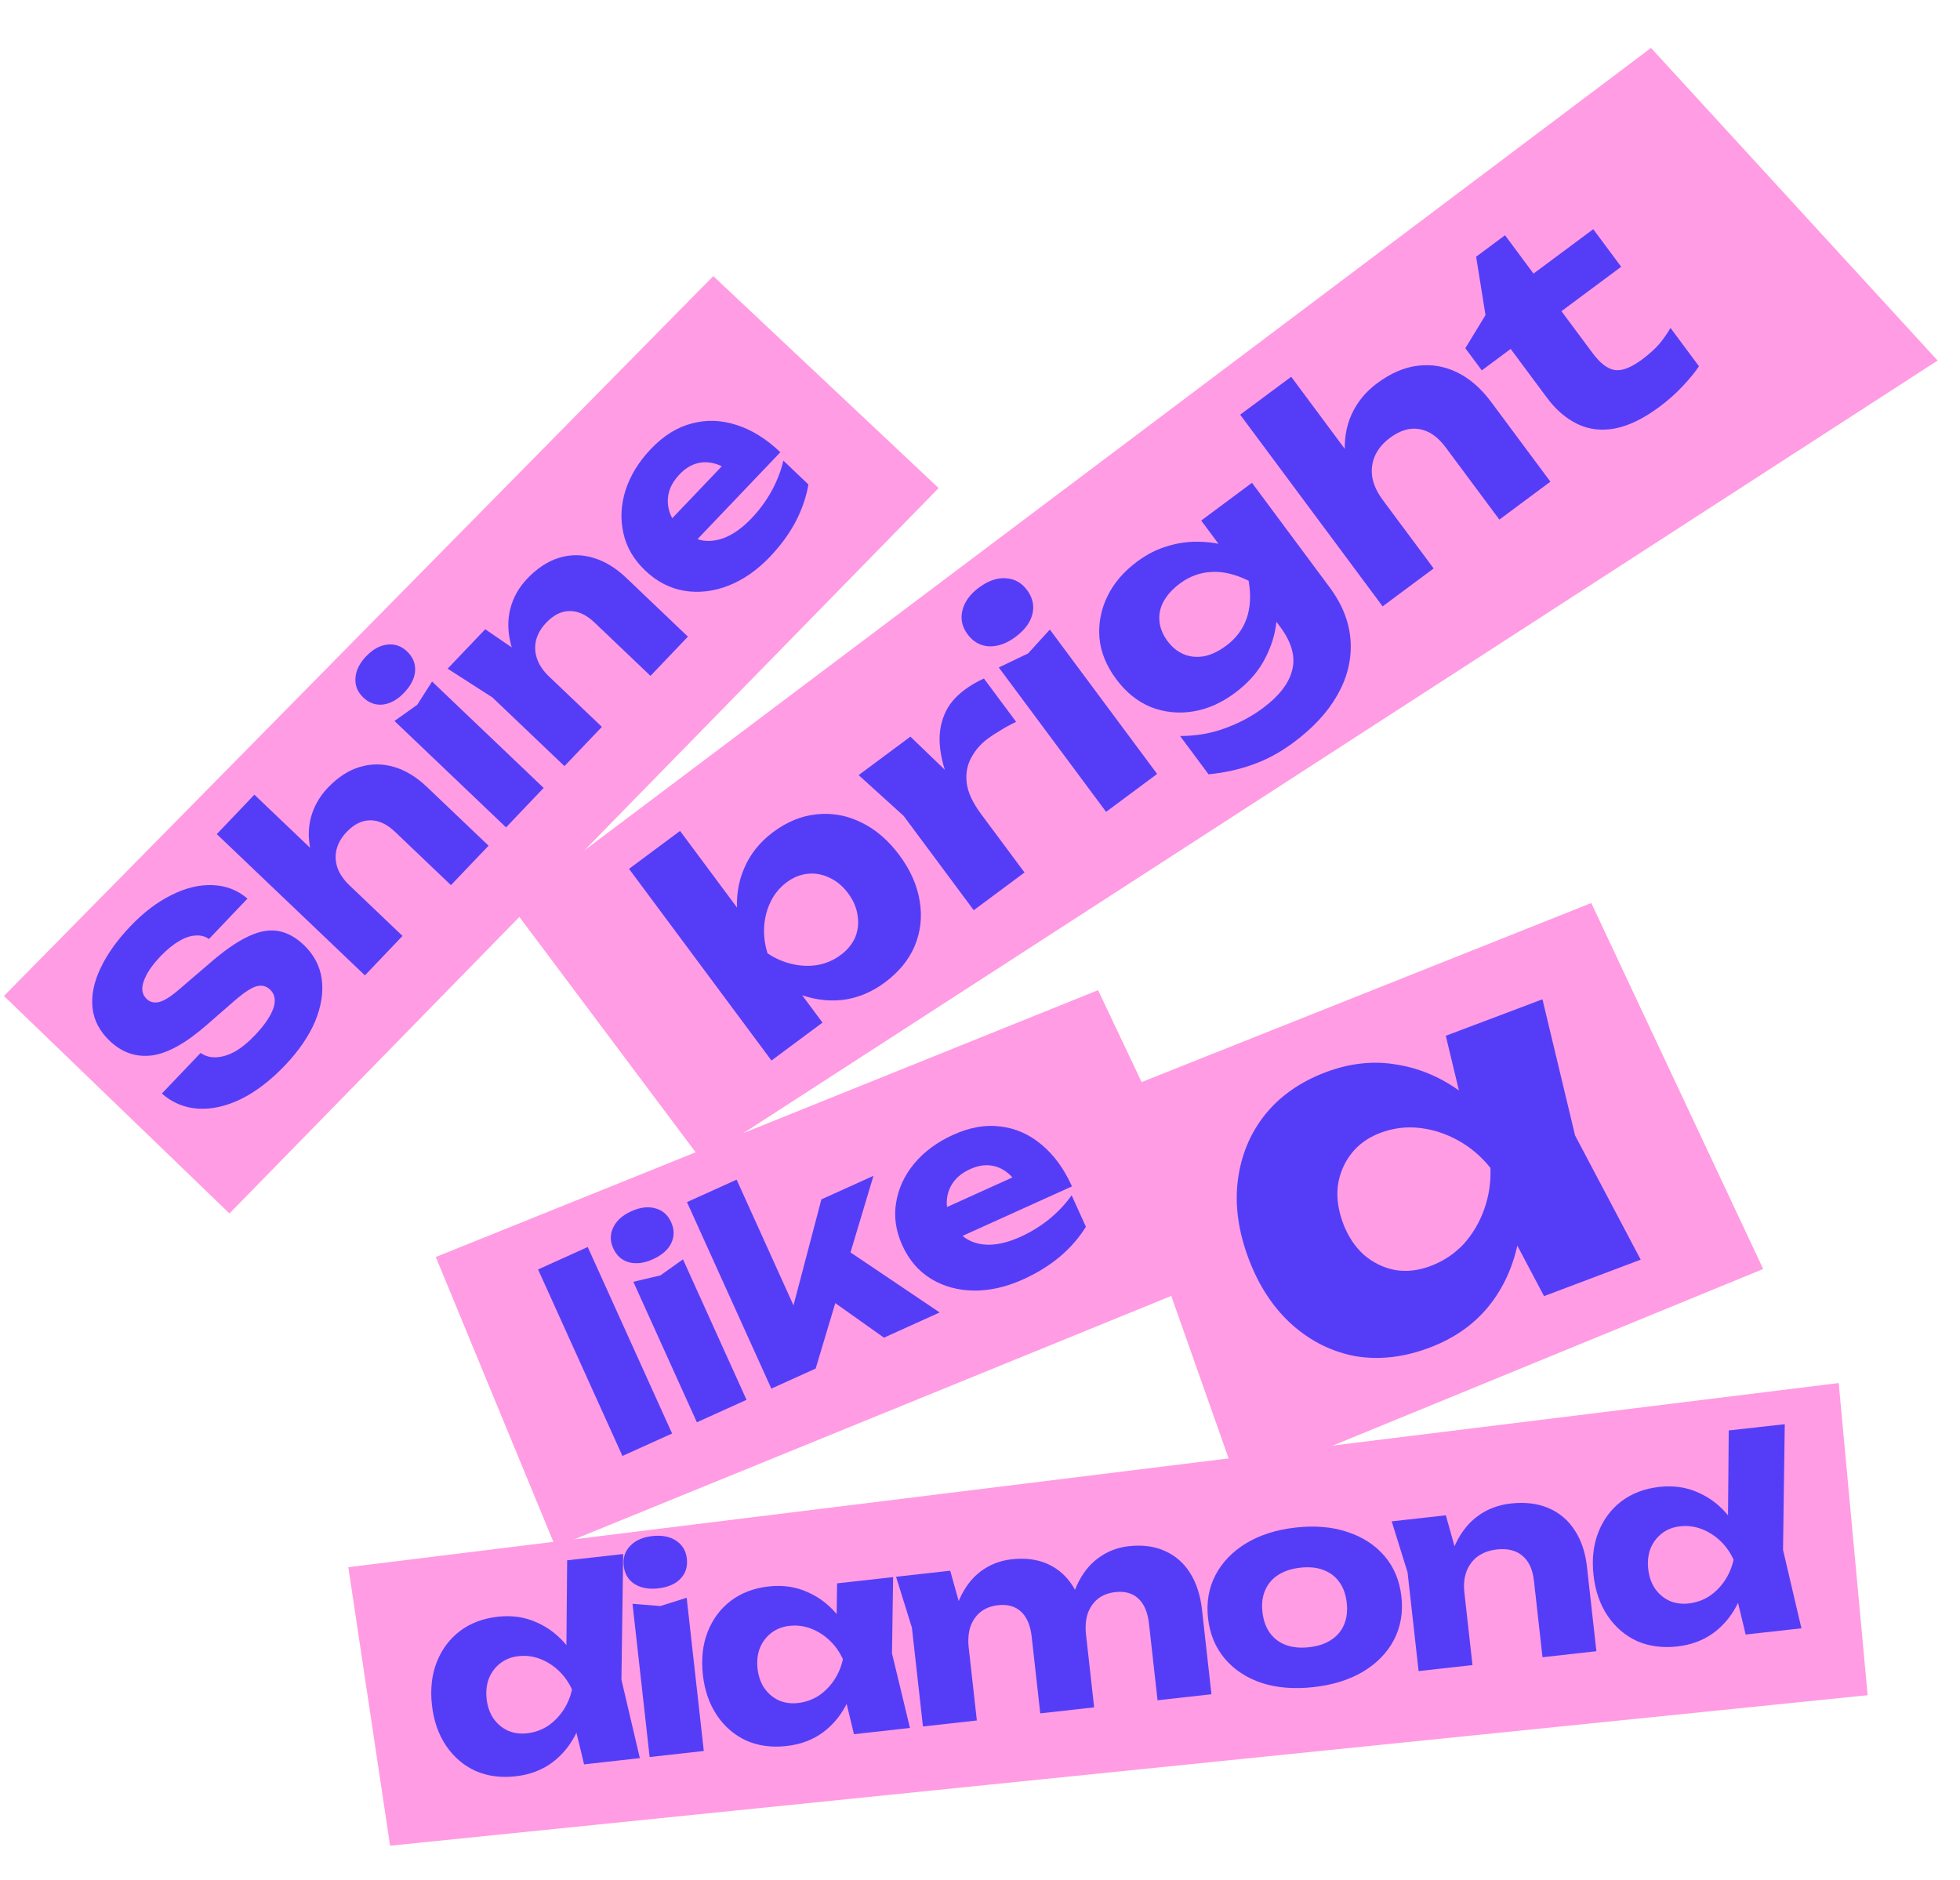
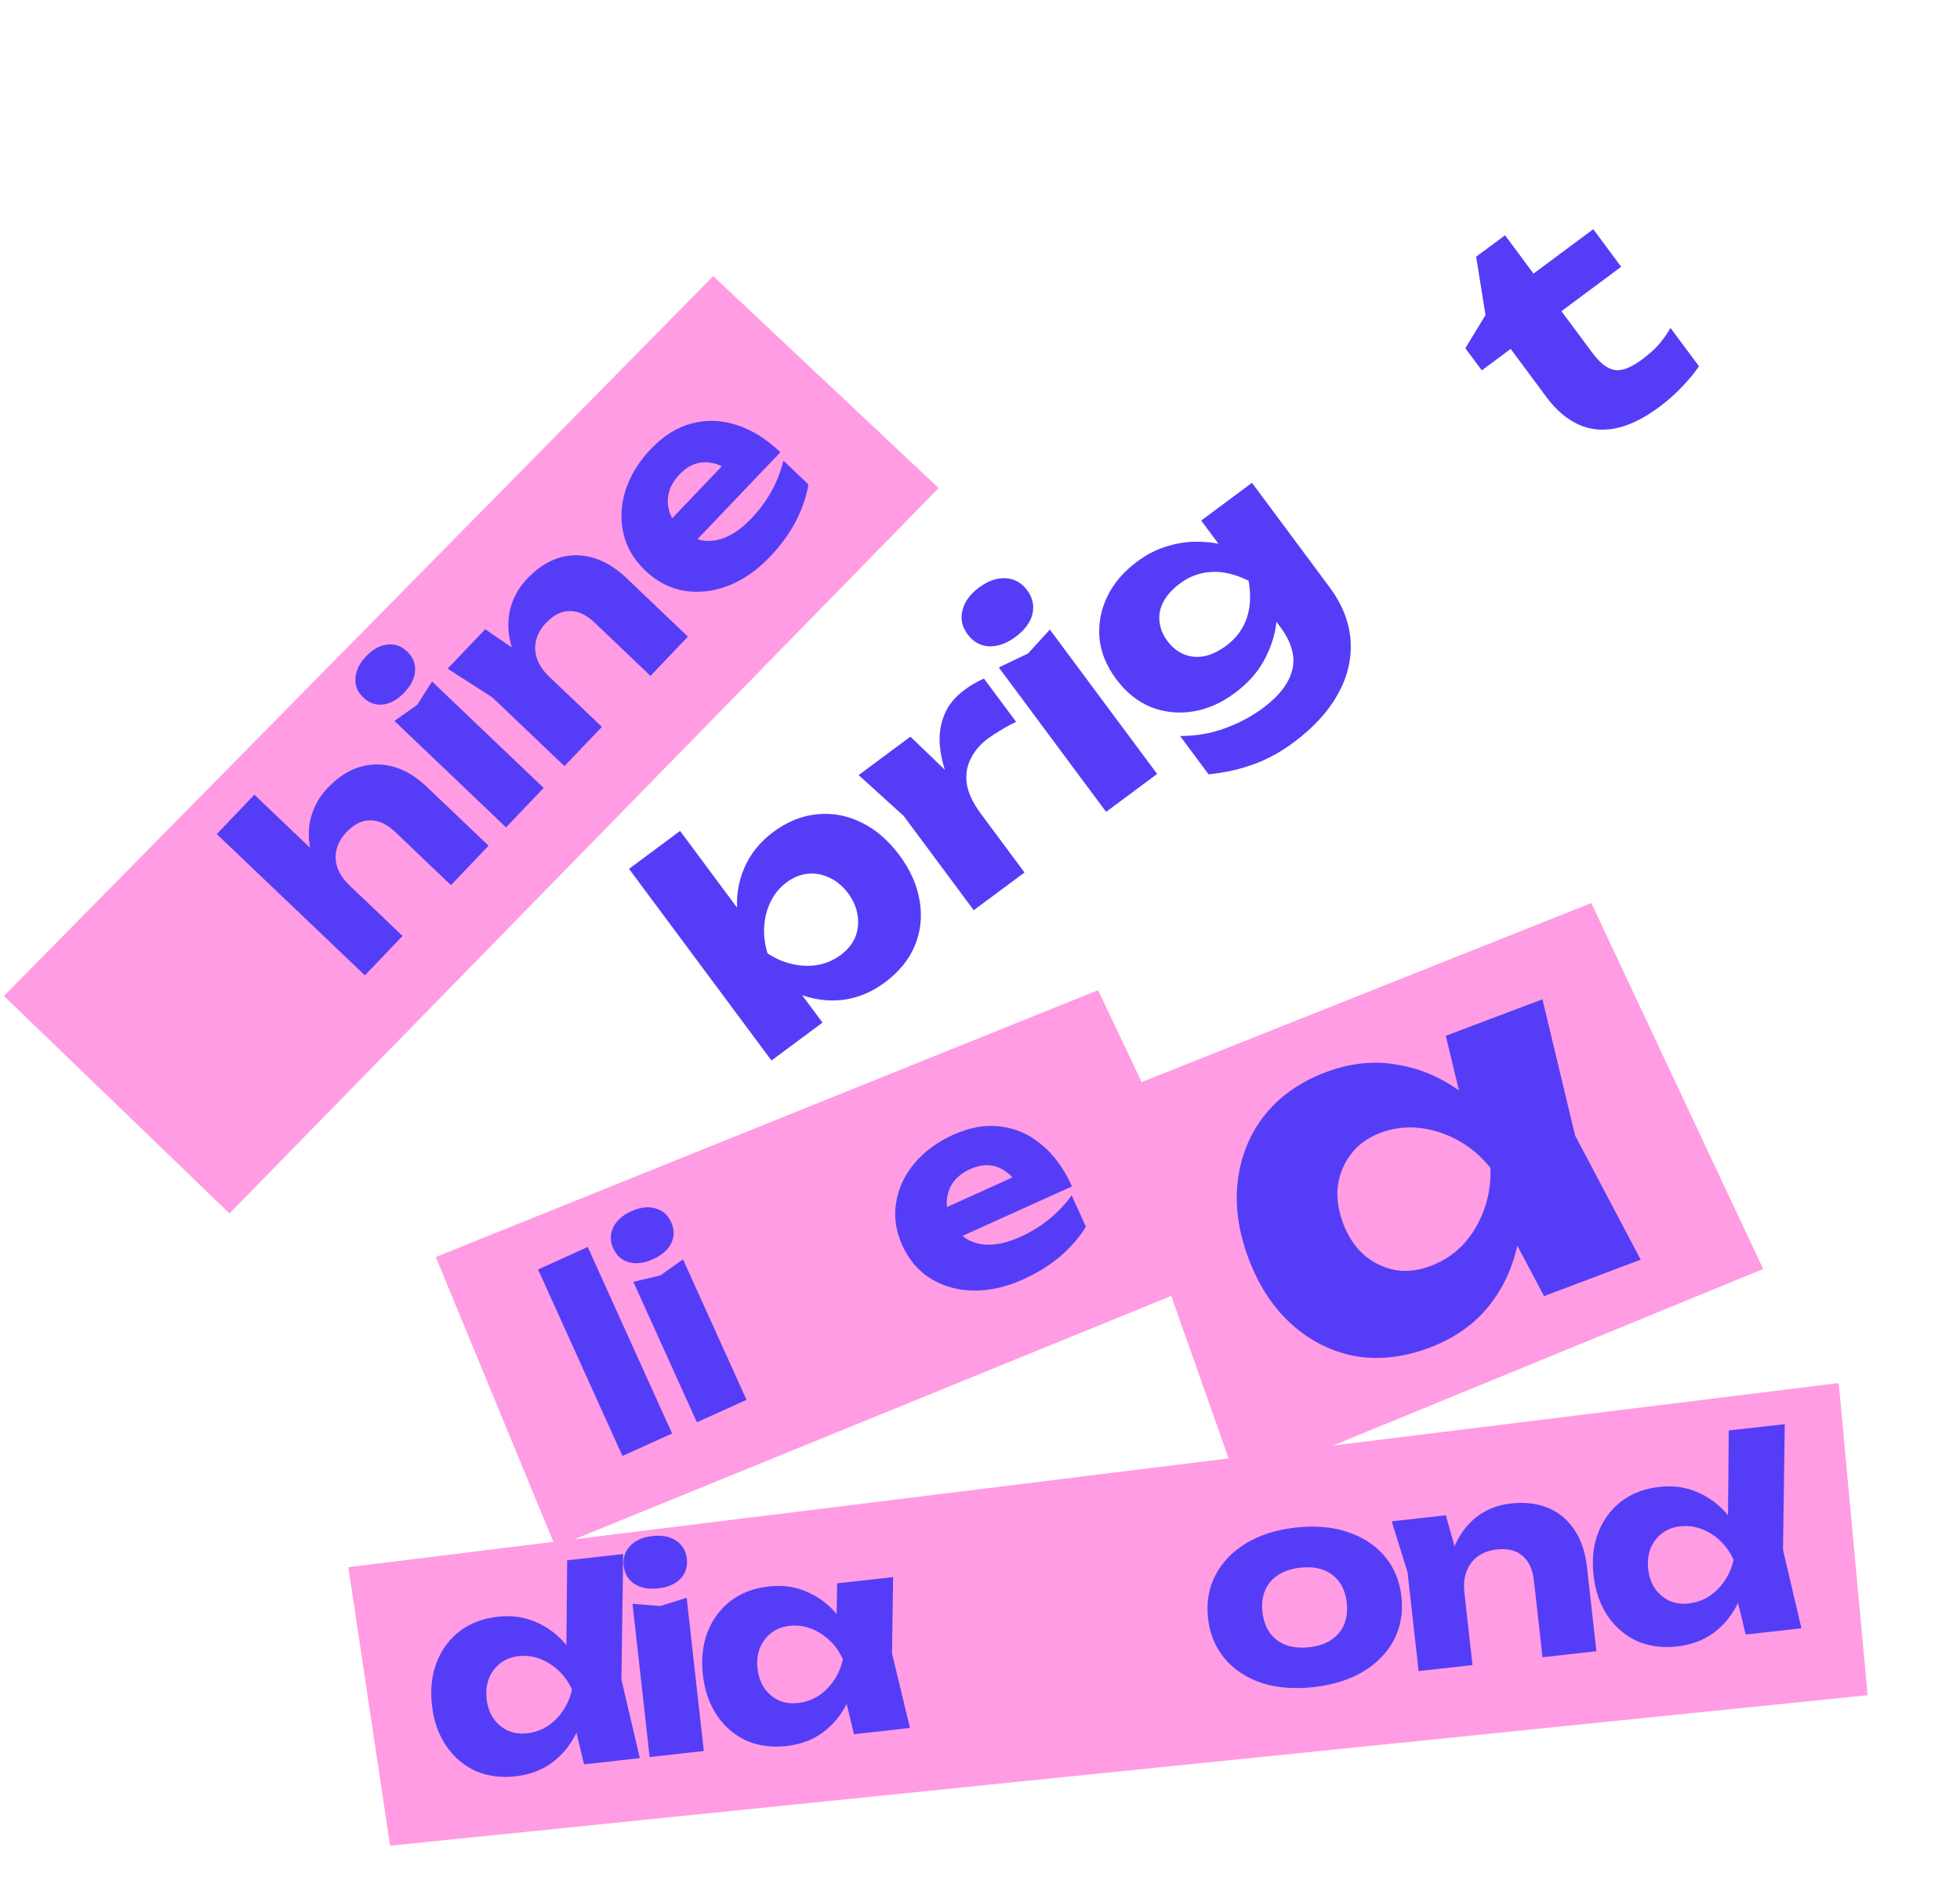
<svg xmlns="http://www.w3.org/2000/svg" width="269" height="258" viewBox="0 0 269 258" fill="none">
  <path d="M0.54 136.691L97.895 37.895L128.823 66.986L31.492 166.542L0.54 136.691Z" fill="#FF9CE3" />
  <path d="M59.811 172.519L150.704 135.897L168.995 174.5L76.238 212.319L59.811 172.519Z" fill="#FF9CE3" />
  <path d="M47.806 215.091L252.353 189.819L256.326 232.662L53.539 253.318L47.806 215.091Z" fill="#FF9CE3" />
  <path d="M151.158 150.712L218.398 123.939L241.988 174.167L169.891 203.75L151.158 150.712Z" fill="#FF9CE3" />
-   <path d="M70.122 124.296L226.592 6.581L265.928 49.483L96.286 159.236L70.122 124.296Z" fill="#FF9CE3" />
  <path d="M105.663 76.424C103.917 78.255 102.022 79.573 99.976 80.379C97.948 81.167 95.941 81.404 93.955 81.09C91.951 80.759 90.148 79.83 88.547 78.302C86.98 76.808 85.985 75.103 85.561 73.186C85.119 71.253 85.218 69.281 85.858 67.27C86.516 65.241 87.675 63.356 89.337 61.613C91.065 59.8 92.93 58.637 94.931 58.125C96.931 57.579 98.971 57.642 101.051 58.315C103.149 58.971 105.165 60.221 107.102 62.068L94.311 75.481L91.064 72.385L100.958 62.008L100.407 64.859C99.565 64.191 98.729 63.764 97.899 63.577C97.051 63.373 96.235 63.402 95.45 63.661C94.681 63.903 93.953 64.385 93.265 65.107C92.509 65.899 92.022 66.728 91.801 67.593C91.581 68.458 91.602 69.318 91.863 70.172C92.106 71.009 92.598 71.78 93.337 72.485C94.288 73.392 95.299 73.953 96.371 74.168C97.442 74.349 98.547 74.194 99.688 73.702C100.846 73.193 102.004 72.331 103.162 71.116C104.22 70.007 105.128 68.773 105.887 67.413C106.645 66.018 107.188 64.621 107.516 63.219L110.949 66.492C110.662 68.202 110.075 69.911 109.187 71.618C108.298 73.29 107.123 74.893 105.663 76.424Z" fill="#553DF7" />
  <path d="M61.434 91.774L66.596 86.361L73.547 91.125L82.604 99.761L77.468 105.147L67.593 95.731L61.434 91.774ZM72.365 79.411C73.742 77.968 75.207 77.013 76.762 76.546C78.316 76.079 79.873 76.084 81.433 76.563C83.009 77.025 84.519 77.944 85.963 79.32L94.412 87.377L89.276 92.763L81.619 85.462C80.492 84.388 79.353 83.856 78.2 83.866C77.065 83.859 75.985 84.392 74.961 85.466C74.256 86.205 73.793 87.007 73.573 87.873C73.37 88.72 73.416 89.571 73.711 90.424C74.007 91.277 74.551 92.082 75.343 92.837L72.885 93.669C71.485 91.931 70.566 90.198 70.129 88.471C69.675 86.727 69.644 85.085 70.038 83.544C70.431 82.004 71.207 80.626 72.365 79.411Z" fill="#553DF7" />
  <path d="M54.137 98.951L57.259 96.735L59.299 93.538L74.613 108.141L69.452 113.554L54.137 98.951ZM55.464 95.074C54.575 96.007 53.624 96.546 52.612 96.691C51.583 96.818 50.664 96.496 49.854 95.724C49.062 94.969 48.705 94.074 48.784 93.04C48.862 92.006 49.347 91.022 50.236 90.089C51.159 89.121 52.127 88.582 53.14 88.472C54.169 88.344 55.079 88.658 55.871 89.413C56.681 90.185 57.047 91.088 56.968 92.123C56.889 93.122 56.388 94.106 55.464 95.074Z" fill="#553DF7" />
  <path d="M29.752 114.48L34.913 109.068L55.244 128.454L50.083 133.867L29.752 114.48ZM44.981 108.131C46.374 106.67 47.839 105.715 49.377 105.265C50.931 104.798 52.497 104.796 54.073 105.257C55.65 105.718 57.16 106.637 58.603 108.014L67.053 116.07L61.891 121.483L54.234 114.182C53.107 113.108 51.968 112.576 50.815 112.586C49.68 112.578 48.6 113.112 47.576 114.185C46.871 114.925 46.409 115.727 46.188 116.593C45.985 117.44 46.031 118.291 46.327 119.144C46.639 119.98 47.191 120.775 47.983 121.53L45.501 122.389C44.1 120.651 43.181 118.918 42.745 117.191C42.29 115.447 42.26 113.804 42.653 112.264C43.063 110.706 43.839 109.328 44.981 108.131Z" fill="#553DF7" />
-   <path d="M22.215 150.087L27.528 144.515C28.157 144.948 28.876 145.146 29.684 145.109C30.491 145.073 31.345 144.812 32.246 144.326C33.145 143.806 34.056 143.061 34.98 142.093C36.255 140.755 37.095 139.54 37.499 138.446C37.886 137.336 37.744 136.462 37.075 135.824C36.565 135.337 35.959 135.18 35.258 135.351C34.557 135.523 33.548 136.175 32.233 137.307L28.365 140.676C25.517 143.17 23.013 144.563 20.852 144.855C18.674 145.13 16.74 144.462 15.05 142.851C13.677 141.542 12.893 140.038 12.697 138.34C12.519 136.623 12.88 134.817 13.781 132.92C14.682 130.989 16.055 129.056 17.901 127.119C19.714 125.218 21.598 123.788 23.554 122.83C25.492 121.855 27.365 121.406 29.173 121.484C30.998 121.543 32.596 122.159 33.965 123.331L28.678 128.876C28.136 128.493 27.513 128.336 26.809 128.404C26.104 128.438 25.354 128.697 24.557 129.18C23.742 129.647 22.898 130.338 22.025 131.253C20.85 132.486 20.086 133.622 19.732 134.663C19.361 135.686 19.492 136.501 20.126 137.105C20.584 137.541 21.155 137.682 21.839 137.528C22.54 137.357 23.481 136.758 24.661 135.732L28.808 132.176C30.78 130.46 32.523 129.249 34.038 128.542C35.535 127.818 36.905 127.562 38.148 127.773C39.392 127.984 40.577 128.627 41.704 129.701C43.094 131.027 43.915 132.599 44.164 134.417C44.396 136.218 44.09 138.143 43.244 140.193C42.38 142.227 41 144.238 39.104 146.227C37.157 148.269 35.154 149.805 33.097 150.834C31.039 151.83 29.071 152.272 27.194 152.162C25.298 152.035 23.639 151.343 22.215 150.087Z" fill="#553DF7" />
  <path d="M140.409 175.596C138.104 176.639 135.853 177.15 133.654 177.13C131.478 177.1 129.529 176.567 127.806 175.531C126.072 174.473 124.75 172.936 123.837 170.919C122.945 168.947 122.662 166.993 122.988 165.057C123.303 163.099 124.135 161.308 125.482 159.684C126.852 158.05 128.634 156.737 130.828 155.744C133.111 154.712 135.275 154.333 137.322 154.609C139.381 154.852 141.248 155.676 142.925 157.08C144.623 158.474 146.023 160.39 147.126 162.827L130.239 170.466L128.39 166.377L141.454 160.468L139.873 162.905C139.344 161.97 138.729 161.26 138.029 160.776C137.32 160.269 136.552 159.989 135.727 159.935C134.924 159.871 134.068 160.045 133.159 160.456C132.162 160.907 131.399 161.492 130.871 162.212C130.342 162.932 130.038 163.736 129.96 164.626C129.872 165.493 130.039 166.392 130.46 167.323C131.001 168.52 131.728 169.419 132.641 170.02C133.566 170.59 134.649 170.86 135.891 170.833C137.155 170.795 138.552 170.43 140.081 169.738C141.477 169.107 142.782 168.303 143.996 167.327C145.222 166.318 146.249 165.226 147.079 164.05L149.033 168.372C148.127 169.849 146.942 171.213 145.478 172.462C144.026 173.68 142.337 174.724 140.409 175.596Z" fill="#553DF7" />
-   <path d="M110.225 182.082L108.078 182.292L112.733 164.61L119.88 161.377L111.945 187.831L105.862 190.583L94.284 164.987L101.098 161.904L110.225 182.082ZM111.705 176.767L115.201 170.862L128.965 180.132L121.319 183.591L111.705 176.767Z" fill="#553DF7" />
  <path d="M86.923 175.925L90.647 175.041L93.737 172.842L102.458 192.122L95.644 195.205L86.923 175.925ZM89.607 172.829C88.432 173.36 87.349 173.503 86.357 173.257C85.355 172.99 84.623 172.346 84.162 171.327C83.711 170.33 83.716 169.367 84.177 168.437C84.637 167.508 85.455 166.778 86.629 166.247C87.848 165.695 88.948 165.559 89.927 165.836C90.929 166.104 91.656 166.736 92.107 167.733C92.568 168.753 92.568 169.727 92.108 170.656C91.659 171.553 90.825 172.277 89.607 172.829Z" fill="#553DF7" />
  <path d="M73.848 174.23L80.662 171.148L92.241 196.744L85.426 199.826L73.848 174.23Z" fill="#553DF7" />
  <path d="M239.585 224.335L237.739 216.685L238.724 214.005L237.135 210.952L237.262 196.327L244.949 195.467L244.711 212.712L247.236 223.48L239.585 224.335ZM240.026 213.823C239.93 216.036 239.467 218.021 238.636 219.779C237.828 221.533 236.702 222.956 235.258 224.048C233.835 225.112 232.145 225.754 230.187 225.973C228.156 226.2 226.318 225.952 224.671 225.231C223.045 224.483 221.705 223.335 220.651 221.789C219.595 220.218 218.946 218.357 218.706 216.206C218.46 214.006 218.68 212.036 219.367 210.295C220.053 208.554 221.106 207.139 222.527 206.05C223.971 204.959 225.708 204.3 227.739 204.073C229.697 203.854 231.489 204.119 233.114 204.867C234.761 205.588 236.184 206.714 237.383 208.244C238.579 209.75 239.46 211.61 240.026 213.823ZM226.211 215.367C226.325 216.382 226.632 217.266 227.132 218.017C227.656 218.767 228.318 219.329 229.119 219.704C229.917 220.056 230.799 220.177 231.766 220.069C232.782 219.956 233.712 219.631 234.558 219.096C235.401 218.537 236.116 217.821 236.704 216.948C237.291 216.074 237.698 215.111 237.923 214.058C237.468 213.056 236.858 212.195 236.092 211.472C235.326 210.75 234.47 210.21 233.524 209.85C232.579 209.491 231.598 209.368 230.583 209.482C229.616 209.59 228.784 209.915 228.086 210.458C227.388 211.001 226.866 211.696 226.52 212.542C226.198 213.386 226.095 214.328 226.211 215.367Z" fill="#553DF7" />
  <path d="M191.003 208.802L198.436 207.972L200.702 216.089L202.092 228.525L194.695 229.352L193.179 215.791L191.003 208.802ZM207.323 206.354C209.305 206.133 211.042 206.342 212.533 206.983C214.024 207.624 215.213 208.629 216.101 209.999C217.012 211.365 217.579 213.04 217.8 215.022L219.097 226.624L211.7 227.451L210.525 216.936C210.352 215.389 209.821 214.249 208.931 213.517C208.066 212.781 206.896 212.496 205.422 212.661C204.406 212.774 203.536 213.092 202.811 213.613C202.111 214.132 201.599 214.813 201.278 215.657C200.956 216.501 200.856 217.466 200.977 218.554L198.559 217.613C198.604 215.381 199.013 213.463 199.788 211.859C200.561 210.23 201.593 208.953 202.884 208.025C204.176 207.098 205.655 206.541 207.323 206.354Z" fill="#553DF7" />
  <path d="M180.29 231.55C177.631 231.847 175.26 231.659 173.178 230.987C171.093 230.29 169.403 229.181 168.108 227.662C166.809 226.118 166.04 224.271 165.799 222.12C165.553 219.92 165.895 217.936 166.823 216.168C167.751 214.4 169.155 212.946 171.034 211.806C172.914 210.666 175.183 209.947 177.842 209.65C180.477 209.355 182.836 209.557 184.921 210.254C187.03 210.948 188.733 212.055 190.028 213.574C191.324 215.094 192.095 216.953 192.34 219.153C192.581 221.304 192.238 223.276 191.313 225.068C190.385 226.836 188.969 228.292 187.065 229.434C185.183 230.55 182.925 231.256 180.29 231.55ZM179.678 226.075C180.886 225.94 181.889 225.608 182.687 225.078C183.508 224.545 184.103 223.843 184.47 222.97C184.838 222.096 184.959 221.104 184.835 219.992C184.705 218.832 184.366 217.878 183.818 217.132C183.267 216.361 182.532 215.807 181.613 215.469C180.718 215.129 179.667 215.026 178.458 215.161C177.249 215.296 176.234 215.63 175.413 216.162C174.591 216.695 173.997 217.398 173.629 218.271C173.259 219.12 173.137 220.112 173.264 221.248C173.391 222.385 173.731 223.338 174.282 224.108C174.833 224.879 175.568 225.433 176.487 225.771C177.405 226.109 178.469 226.21 179.678 226.075Z" fill="#553DF7" />
-   <path d="M122.979 216.406L130.412 215.575L132.678 223.692L134.068 236.129L126.671 236.955L125.155 223.395L122.979 216.406ZM138.828 214.01C140.737 213.797 142.401 214.015 143.82 214.664C145.239 215.313 146.379 216.323 147.243 217.695C148.106 219.067 148.648 220.744 148.87 222.727L150.166 234.329L142.77 235.156L141.594 224.641C141.422 223.094 140.939 221.949 140.146 221.205C139.353 220.462 138.292 220.164 136.962 220.313C136.02 220.418 135.222 220.728 134.57 221.241C133.941 221.752 133.479 222.428 133.181 223.269C132.908 224.107 132.832 225.07 132.953 226.158L130.535 225.216C130.579 222.984 130.965 221.069 131.692 219.47C132.416 217.847 133.387 216.576 134.606 215.657C135.849 214.735 137.256 214.186 138.828 214.01ZM154.89 212.215C156.8 212.001 158.464 212.219 159.882 212.868C161.325 213.515 162.478 214.524 163.341 215.896C164.204 217.268 164.747 218.945 164.968 220.927L166.265 232.53L158.869 233.357L157.693 222.842C157.52 221.295 157.037 220.149 156.245 219.406C155.452 218.662 154.39 218.365 153.061 218.513C152.118 218.619 151.321 218.928 150.668 219.442C150.04 219.952 149.577 220.628 149.28 221.469C149.006 222.307 148.93 223.27 149.052 224.358L146.634 223.417C146.678 221.185 147.052 219.271 147.754 217.675C148.478 216.052 149.462 214.78 150.705 213.857C151.948 212.935 153.343 212.388 154.89 212.215Z" fill="#553DF7" />
  <path d="M117.201 238.015L115.424 230.651L116.083 227.677L114.783 224.922L114.887 217.311L122.574 216.452L122.424 226.931L124.888 237.155L117.201 238.015ZM117.787 227.487C117.691 229.7 117.228 231.685 116.397 233.442C115.589 235.197 114.463 236.62 113.019 237.711C111.596 238.776 109.906 239.418 107.948 239.636C105.917 239.863 104.079 239.616 102.432 238.895C100.806 238.146 99.466 236.999 98.412 235.453C97.356 233.882 96.707 232.021 96.467 229.87C96.221 227.67 96.441 225.7 97.128 223.959C97.814 222.218 98.868 220.803 100.288 219.714C101.732 218.623 103.469 217.963 105.5 217.736C107.458 217.517 109.25 217.782 110.875 218.531C112.522 219.252 113.945 220.378 115.144 221.908C116.34 223.414 117.221 225.274 117.787 227.487ZM103.972 229.031C104.086 230.046 104.393 230.929 104.893 231.681C105.417 232.43 106.079 232.992 106.88 233.368C107.678 233.719 108.56 233.841 109.527 233.733C110.543 233.619 111.473 233.295 112.319 232.76C113.162 232.201 113.877 231.485 114.465 230.611C115.053 229.738 115.459 228.775 115.684 227.722C115.229 226.72 114.619 225.858 113.853 225.136C113.087 224.414 112.231 223.873 111.285 223.514C110.34 223.155 109.359 223.032 108.344 223.145C107.377 223.254 106.545 223.579 105.847 224.122C105.149 224.665 104.627 225.36 104.281 226.206C103.959 227.05 103.856 227.991 103.972 229.031Z" fill="#553DF7" />
  <path d="M86.809 220.119L90.625 220.426L94.242 219.288L96.593 240.318L89.16 241.148L86.809 220.119ZM90.317 218.001C89.036 218.144 87.961 217.946 87.093 217.407C86.223 216.843 85.725 216.006 85.601 214.894C85.479 213.806 85.781 212.891 86.506 212.149C87.23 211.408 88.233 210.965 89.514 210.822C90.844 210.673 91.932 210.882 92.778 211.448C93.649 212.012 94.145 212.837 94.267 213.925C94.391 215.037 94.091 215.964 93.366 216.706C92.663 217.421 91.646 217.852 90.317 218.001Z" fill="#553DF7" />
  <path d="M80.163 242.154L78.317 234.504L79.302 231.824L77.713 228.771L77.84 214.146L85.527 213.287L85.288 230.531L87.814 241.299L80.163 242.154ZM80.603 231.642C80.508 233.856 80.045 235.841 79.213 237.598C78.406 239.352 77.28 240.775 75.836 241.867C74.413 242.932 72.722 243.573 70.764 243.792C68.734 244.019 66.895 243.772 65.248 243.05C63.623 242.302 62.283 241.155 61.229 239.608C60.172 238.038 59.524 236.177 59.283 234.025C59.038 231.826 59.258 229.855 59.944 228.114C60.631 226.373 61.684 224.958 63.104 223.87C64.549 222.778 66.286 222.119 68.317 221.892C70.275 221.673 72.066 221.938 73.692 222.686C75.339 223.408 76.762 224.534 77.961 226.064C79.157 227.57 80.038 229.429 80.603 231.642ZM66.789 233.186C66.903 234.202 67.209 235.085 67.709 235.837C68.234 236.586 68.896 237.148 69.697 237.524C70.495 237.875 71.377 237.997 72.344 237.889C73.359 237.775 74.29 237.451 75.135 236.916C75.979 236.356 76.694 235.64 77.282 234.767C77.869 233.894 78.275 232.93 78.501 231.877C78.046 230.876 77.436 230.014 76.67 229.292C75.904 228.57 75.048 228.029 74.102 227.67C73.156 227.311 72.176 227.188 71.161 227.301C70.194 227.409 69.361 227.735 68.663 228.278C67.965 228.821 67.443 229.515 67.097 230.362C66.776 231.205 66.673 232.147 66.789 233.186Z" fill="#553DF7" />
  <path d="M211.911 177.891L205.419 165.613L205.243 160.032L201.688 155.726L198.427 142.157L211.694 137.151L216.171 155.837L225.178 172.885L211.911 177.891ZM208.184 158.922C209.017 162.897 209.093 166.634 208.411 170.132C207.771 173.615 206.415 176.652 204.343 179.245C202.297 181.781 199.585 183.686 196.205 184.961C192.701 186.284 189.322 186.677 186.07 186.141C182.843 185.547 179.943 184.115 177.371 181.845C174.783 179.533 172.788 176.52 171.387 172.807C169.954 169.011 169.454 165.41 169.885 162.007C170.317 158.603 171.547 155.613 173.578 153.035C175.65 150.442 178.438 148.485 181.942 147.162C185.322 145.887 188.625 145.546 191.851 146.14C195.104 146.676 198.141 148.032 200.964 150.208C203.771 152.342 206.178 155.247 208.184 158.922ZM184.341 167.919C185.002 169.671 185.947 171.102 187.176 172.211C188.447 173.305 189.878 174.004 191.471 174.308C193.047 174.571 194.67 174.388 196.339 173.758C198.091 173.097 199.597 172.1 200.858 170.766C202.102 169.391 203.049 167.795 203.697 165.977C204.346 164.159 204.632 162.264 204.555 160.292C203.294 158.718 201.819 157.463 200.132 156.527C198.444 155.591 196.679 155.018 194.836 154.808C192.993 154.598 191.196 154.823 189.443 155.485C187.775 156.114 186.443 157.069 185.449 158.35C184.455 159.631 183.842 161.101 183.61 162.761C183.421 164.406 183.664 166.125 184.341 167.919Z" fill="#553DF7" />
  <path d="M203.368 50.834L201.108 47.793L203.878 43.242L202.593 35.234L206.557 32.289L210.466 37.55L218.666 31.457L222.499 36.616L214.3 42.709L218.565 48.449C219.615 49.861 220.636 50.64 221.628 50.786C222.621 50.932 223.869 50.447 225.372 49.33C226.329 48.619 227.112 47.913 227.722 47.212C228.339 46.471 228.853 45.736 229.264 45.005L233.174 50.267C232.677 51.025 231.947 51.921 230.983 52.956C230.019 53.99 228.945 54.947 227.761 55.828C225.597 57.435 223.575 58.425 221.695 58.797C219.838 59.152 218.122 58.96 216.547 58.221C214.956 57.459 213.542 56.247 212.307 54.585L207.331 47.889L203.368 50.834Z" fill="#553DF7" />
-   <path d="M170.208 56.915L177.211 51.71L196.761 78.017L189.757 83.221L170.208 56.915ZM188.972 52.622C190.863 51.217 192.736 50.408 194.593 50.195C196.473 49.965 198.273 50.271 199.995 51.113C201.717 51.954 203.271 53.309 204.659 55.177L212.784 66.109L205.78 71.314L198.417 61.406C197.334 59.949 196.129 59.112 194.802 58.896C193.497 58.663 192.151 59.063 190.761 60.096C189.805 60.807 189.114 61.638 188.69 62.59C188.289 63.524 188.174 64.511 188.345 65.55C188.539 66.573 189.017 67.597 189.779 68.621L186.755 69.119C185.488 66.843 184.774 64.669 184.612 62.597C184.434 60.502 184.724 58.608 185.48 56.914C186.26 55.204 187.424 53.773 188.972 52.622Z" fill="#553DF7" />
  <path d="M175.699 86.032L173.236 82.718L172.866 81.72L169.312 76.937L168.539 76.397L164.858 71.444L171.827 66.264L182.465 80.579C184.243 82.971 185.208 85.435 185.361 87.973C185.515 90.51 184.919 92.968 183.575 95.346C182.254 97.706 180.238 99.894 177.527 101.908C175.728 103.245 173.876 104.25 171.972 104.923C170.108 105.601 168.074 106.052 165.871 106.275L161.961 101.014C164.152 101.012 166.191 100.663 168.078 99.968C170.005 99.278 171.754 98.35 173.326 97.182C175.558 95.523 176.899 93.784 177.35 91.964C177.823 90.127 177.273 88.15 175.699 86.032ZM169.461 95.122C167.617 96.493 165.697 97.335 163.704 97.65C161.711 97.965 159.793 97.763 157.952 97.046C156.116 96.289 154.53 95.01 153.193 93.211C151.839 91.389 151.072 89.501 150.894 87.548C150.738 85.578 151.098 83.684 151.974 81.866C152.851 80.049 154.211 78.454 156.056 77.083C157.423 76.067 158.836 75.353 160.297 74.939C161.74 74.503 163.168 74.308 164.581 74.354C165.977 74.377 167.276 74.579 168.478 74.958C169.685 75.299 170.744 75.749 171.655 76.309C172.567 76.869 173.251 77.457 173.708 78.072C174.334 78.914 174.778 80.034 175.038 81.432C175.322 82.812 175.343 84.316 175.103 85.944C174.864 87.572 174.289 89.201 173.379 90.831C172.476 92.422 171.17 93.852 169.461 95.122ZM168.29 88.621C169.633 87.622 170.567 86.381 171.09 84.896C171.613 83.412 171.706 81.681 171.368 79.704C169.533 78.805 167.838 78.403 166.283 78.499C164.71 78.571 163.264 79.098 161.943 80.08C160.94 80.825 160.19 81.647 159.693 82.547C159.218 83.431 159.032 84.346 159.136 85.295C159.223 86.22 159.587 87.116 160.231 87.981C160.857 88.824 161.609 89.432 162.487 89.804C163.348 90.154 164.279 90.241 165.278 90.064C166.261 89.864 167.265 89.383 168.29 88.621Z" fill="#553DF7" />
  <path d="M137.08 91.609L141.107 89.678L144.084 86.405L158.809 106.22L151.806 111.425L137.08 91.609ZM139.372 87.414C138.165 88.311 136.965 88.743 135.773 88.709C134.565 88.653 133.571 88.101 132.793 87.053C132.031 86.028 131.797 84.929 132.092 83.755C132.387 82.582 133.138 81.547 134.345 80.65C135.597 79.719 136.817 79.29 138.002 79.363C139.211 79.42 140.196 79.96 140.958 80.985C141.736 82.033 141.978 83.144 141.684 84.317C141.395 85.451 140.624 86.483 139.372 87.414Z" fill="#553DF7" />
  <path d="M117.844 106.382L124.95 101.101L131.291 107.207L140.609 119.746L133.64 124.925L124.017 111.977L117.844 106.382ZM135.039 93.126L139.457 99.071C138.672 99.442 137.955 99.833 137.307 100.245C136.664 100.616 136.092 100.988 135.591 101.361C134.588 102.106 133.818 102.996 133.28 104.032C132.725 105.046 132.524 106.203 132.678 107.503C132.854 108.786 133.509 110.191 134.643 111.717L132.092 111.067C131.224 109.52 130.516 107.996 129.966 106.495C129.4 104.972 129.069 103.503 128.973 102.089C128.883 100.636 129.101 99.289 129.629 98.049C130.14 96.785 131.067 95.654 132.411 94.656C132.798 94.368 133.213 94.094 133.657 93.835C134.101 93.576 134.562 93.34 135.039 93.126Z" fill="#553DF7" />
  <path d="M86.331 119.248L93.335 114.043L102.602 126.513L102.999 128.975L106.655 133.894L108.847 134.917L112.884 140.349L105.88 145.554L86.331 119.248ZM103.393 132.288C102.138 129.933 101.41 127.645 101.21 125.425C100.993 123.183 101.3 121.098 102.132 119.172C102.969 117.207 104.299 115.547 106.121 114.193C108.034 112.771 110.029 111.96 112.108 111.759C114.208 111.541 116.233 111.91 118.181 112.867C120.152 113.806 121.907 115.312 123.448 117.385C124.954 119.412 125.881 121.516 126.229 123.697C126.583 125.838 126.353 127.883 125.538 129.832C124.73 131.741 123.369 133.406 121.455 134.828C119.611 136.199 117.646 137.005 115.562 137.245C113.461 137.463 111.369 137.144 109.284 136.29C107.199 135.435 105.236 134.101 103.393 132.288ZM116.41 122.615C115.682 121.636 114.834 120.922 113.865 120.475C112.92 120.012 111.933 119.826 110.905 119.918C109.878 120.01 108.897 120.403 107.963 121.096C107.029 121.79 106.302 122.667 105.781 123.726C105.26 124.785 104.959 125.927 104.88 127.153C104.801 128.378 104.955 129.608 105.341 130.841C106.393 131.544 107.518 132.034 108.714 132.311C109.91 132.589 111.091 132.631 112.255 132.438C113.402 132.221 114.443 131.766 115.377 131.072C116.31 130.378 116.978 129.564 117.379 128.629C117.764 127.672 117.87 126.674 117.699 125.634C117.551 124.578 117.121 123.572 116.41 122.615Z" fill="#553DF7" />
</svg>